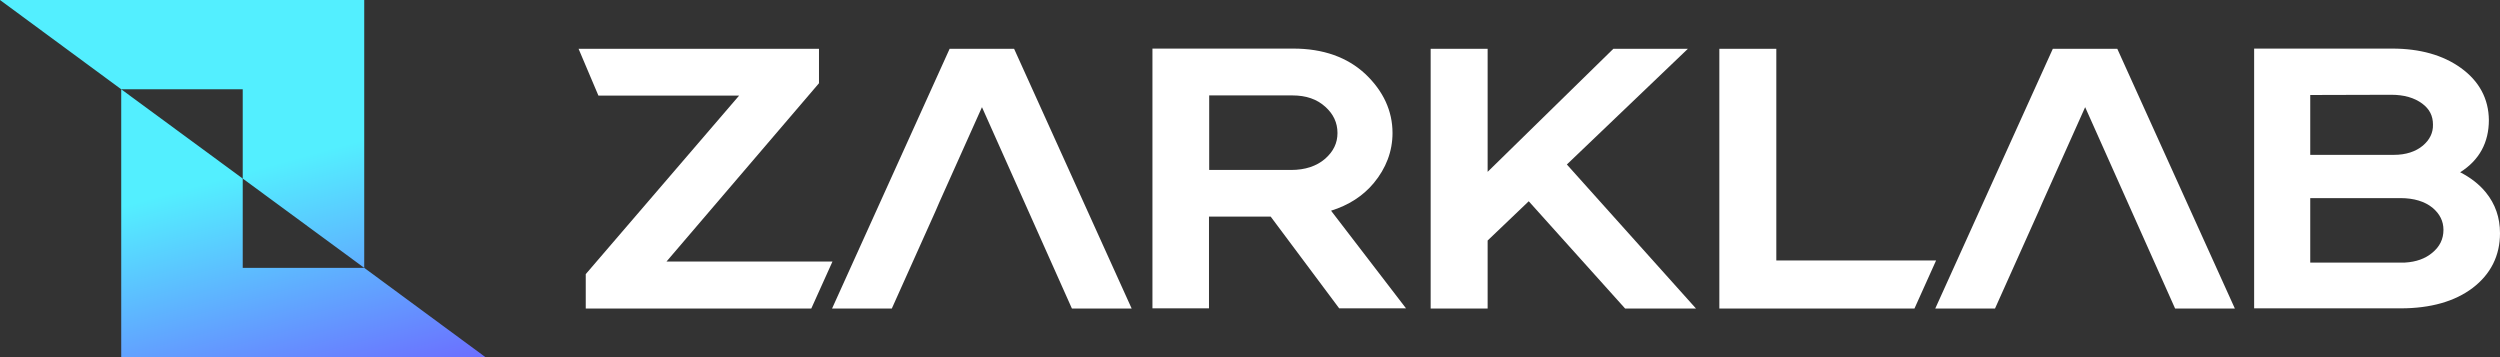
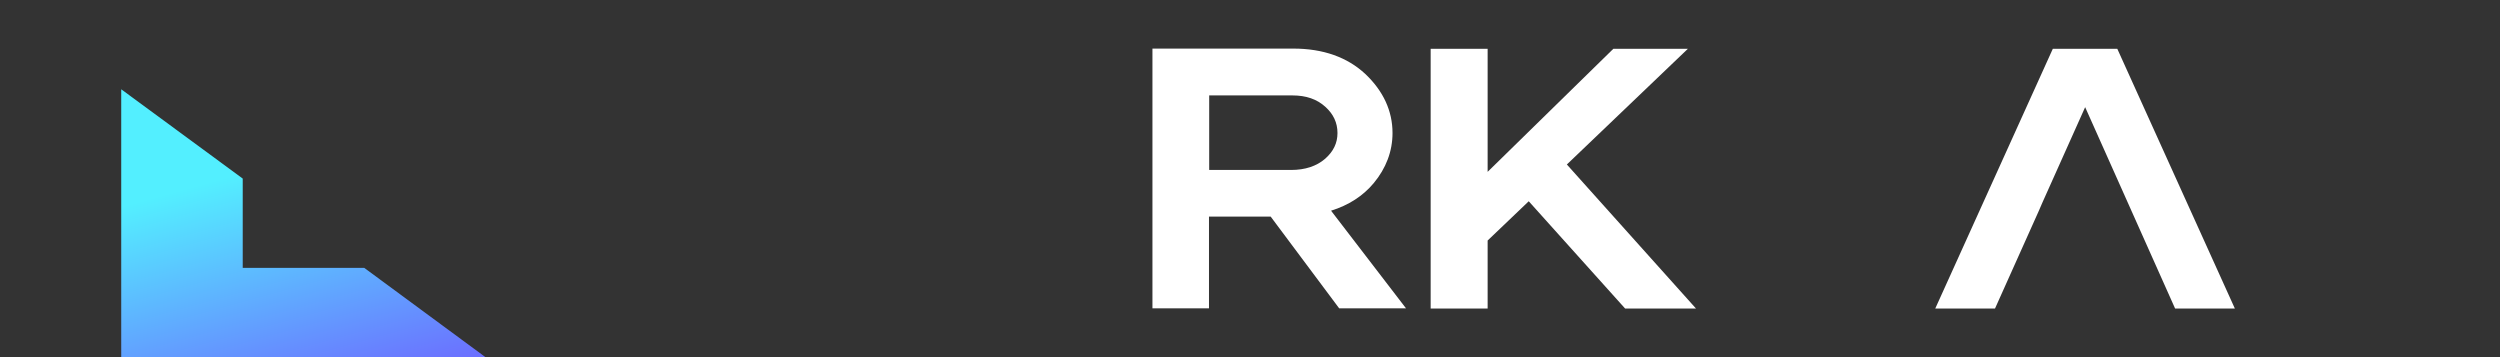
<svg xmlns="http://www.w3.org/2000/svg" width="133" height="19" viewBox="0 0 133 19" fill="none">
  <rect x="0" y="0" width="133" height="19" fill="#333333" stroke="none" />
  <path d="M25.826 19H6.449V4.75L12.913 9.5V14.25H19.377L25.826 19Z" fill="url(#paint0_linear_962_1765)" />
-   <path d="M19.377 0L19.377 14.25L12.913 9.5L12.913 4.75L6.449 4.75L0 0H19.377Z" fill="url(#paint1_linear_962_1765)" />
-   <path d="M35.458 13.913L43.57 4.428V2.596H30.78L31.836 5.087H39.32L31.162 14.583V16.415H43.16L44.288 13.913H35.458Z" fill="white" />
-   <path d="M50.52 2.596L44.265 16.415H47.444L49.78 11.209L49.962 10.785L52.241 5.701L57.026 16.415H60.205L53.95 2.596H50.52Z" fill="white" />
  <path d="M109.21 2.596L102.955 16.415H106.134L108.469 11.209L108.652 10.785L110.93 5.701L115.716 16.415H118.895L112.64 2.596H109.21Z" fill="white" />
  <path d="M73.079 9.746C73.74 8.953 74.082 8.048 74.082 7.076C74.082 5.903 73.592 4.841 72.635 3.936C71.678 3.043 70.391 2.585 68.807 2.585H61.31V16.404H64.318V11.522H67.599L71.245 16.404H74.8L70.812 11.209C71.746 10.919 72.51 10.427 73.079 9.746ZM64.329 5.076H68.75C69.49 5.076 70.06 5.277 70.505 5.679C70.938 6.07 71.154 6.528 71.154 7.076C71.154 7.612 70.938 8.059 70.493 8.45C70.037 8.841 69.433 9.042 68.681 9.042H64.329V5.076Z" fill="white" />
  <path d="M89.795 2.596H85.83L79.142 9.142V2.596H76.111V16.415H79.142V12.796L81.329 10.707L86.457 16.415H90.228L83.357 8.751L89.795 2.596Z" fill="white" />
-   <path d="M94.5 13.857V2.596H91.469V16.415H101.849L103 13.857H94.5Z" fill="white" />
-   <path d="M132.248 10.237C131.895 9.802 131.428 9.444 130.881 9.165C131.906 8.517 132.408 7.578 132.408 6.383C132.396 5.255 131.895 4.316 130.915 3.612C129.969 2.931 128.739 2.585 127.269 2.585H119.92V16.404H127.713C129.308 16.404 130.596 16.036 131.542 15.321C132.51 14.583 133 13.6 133 12.405C133 11.578 132.749 10.852 132.248 10.237ZM122.905 10.539H127.702C128.42 10.539 129.001 10.718 129.411 11.053C129.798 11.377 129.992 11.768 129.992 12.226C129.992 12.718 129.798 13.12 129.388 13.455C129.024 13.757 128.545 13.935 127.941 13.969H122.905V10.539ZM128.898 7.746C128.511 8.07 127.987 8.238 127.36 8.238H122.905V5.054L127.212 5.042C127.896 5.042 128.442 5.199 128.864 5.512C129.251 5.802 129.434 6.16 129.434 6.629C129.445 7.065 129.263 7.433 128.898 7.746Z" fill="white" />
  <defs>
    <linearGradient id="paint0_linear_962_1765" x1="0" y1="0" x2="14.357" y2="51.851" gradientUnits="userSpaceOnUse">
      <stop offset="0.229" stop-color="#53EFFF" />
      <stop offset="0.672" stop-color="#8001FF" />
    </linearGradient>
    <linearGradient id="paint1_linear_962_1765" x1="0" y1="0" x2="14.357" y2="51.851" gradientUnits="userSpaceOnUse">
      <stop offset="0.229" stop-color="#53EFFF" />
      <stop offset="0.672" stop-color="#8001FF" />
    </linearGradient>
  </defs>
</svg>